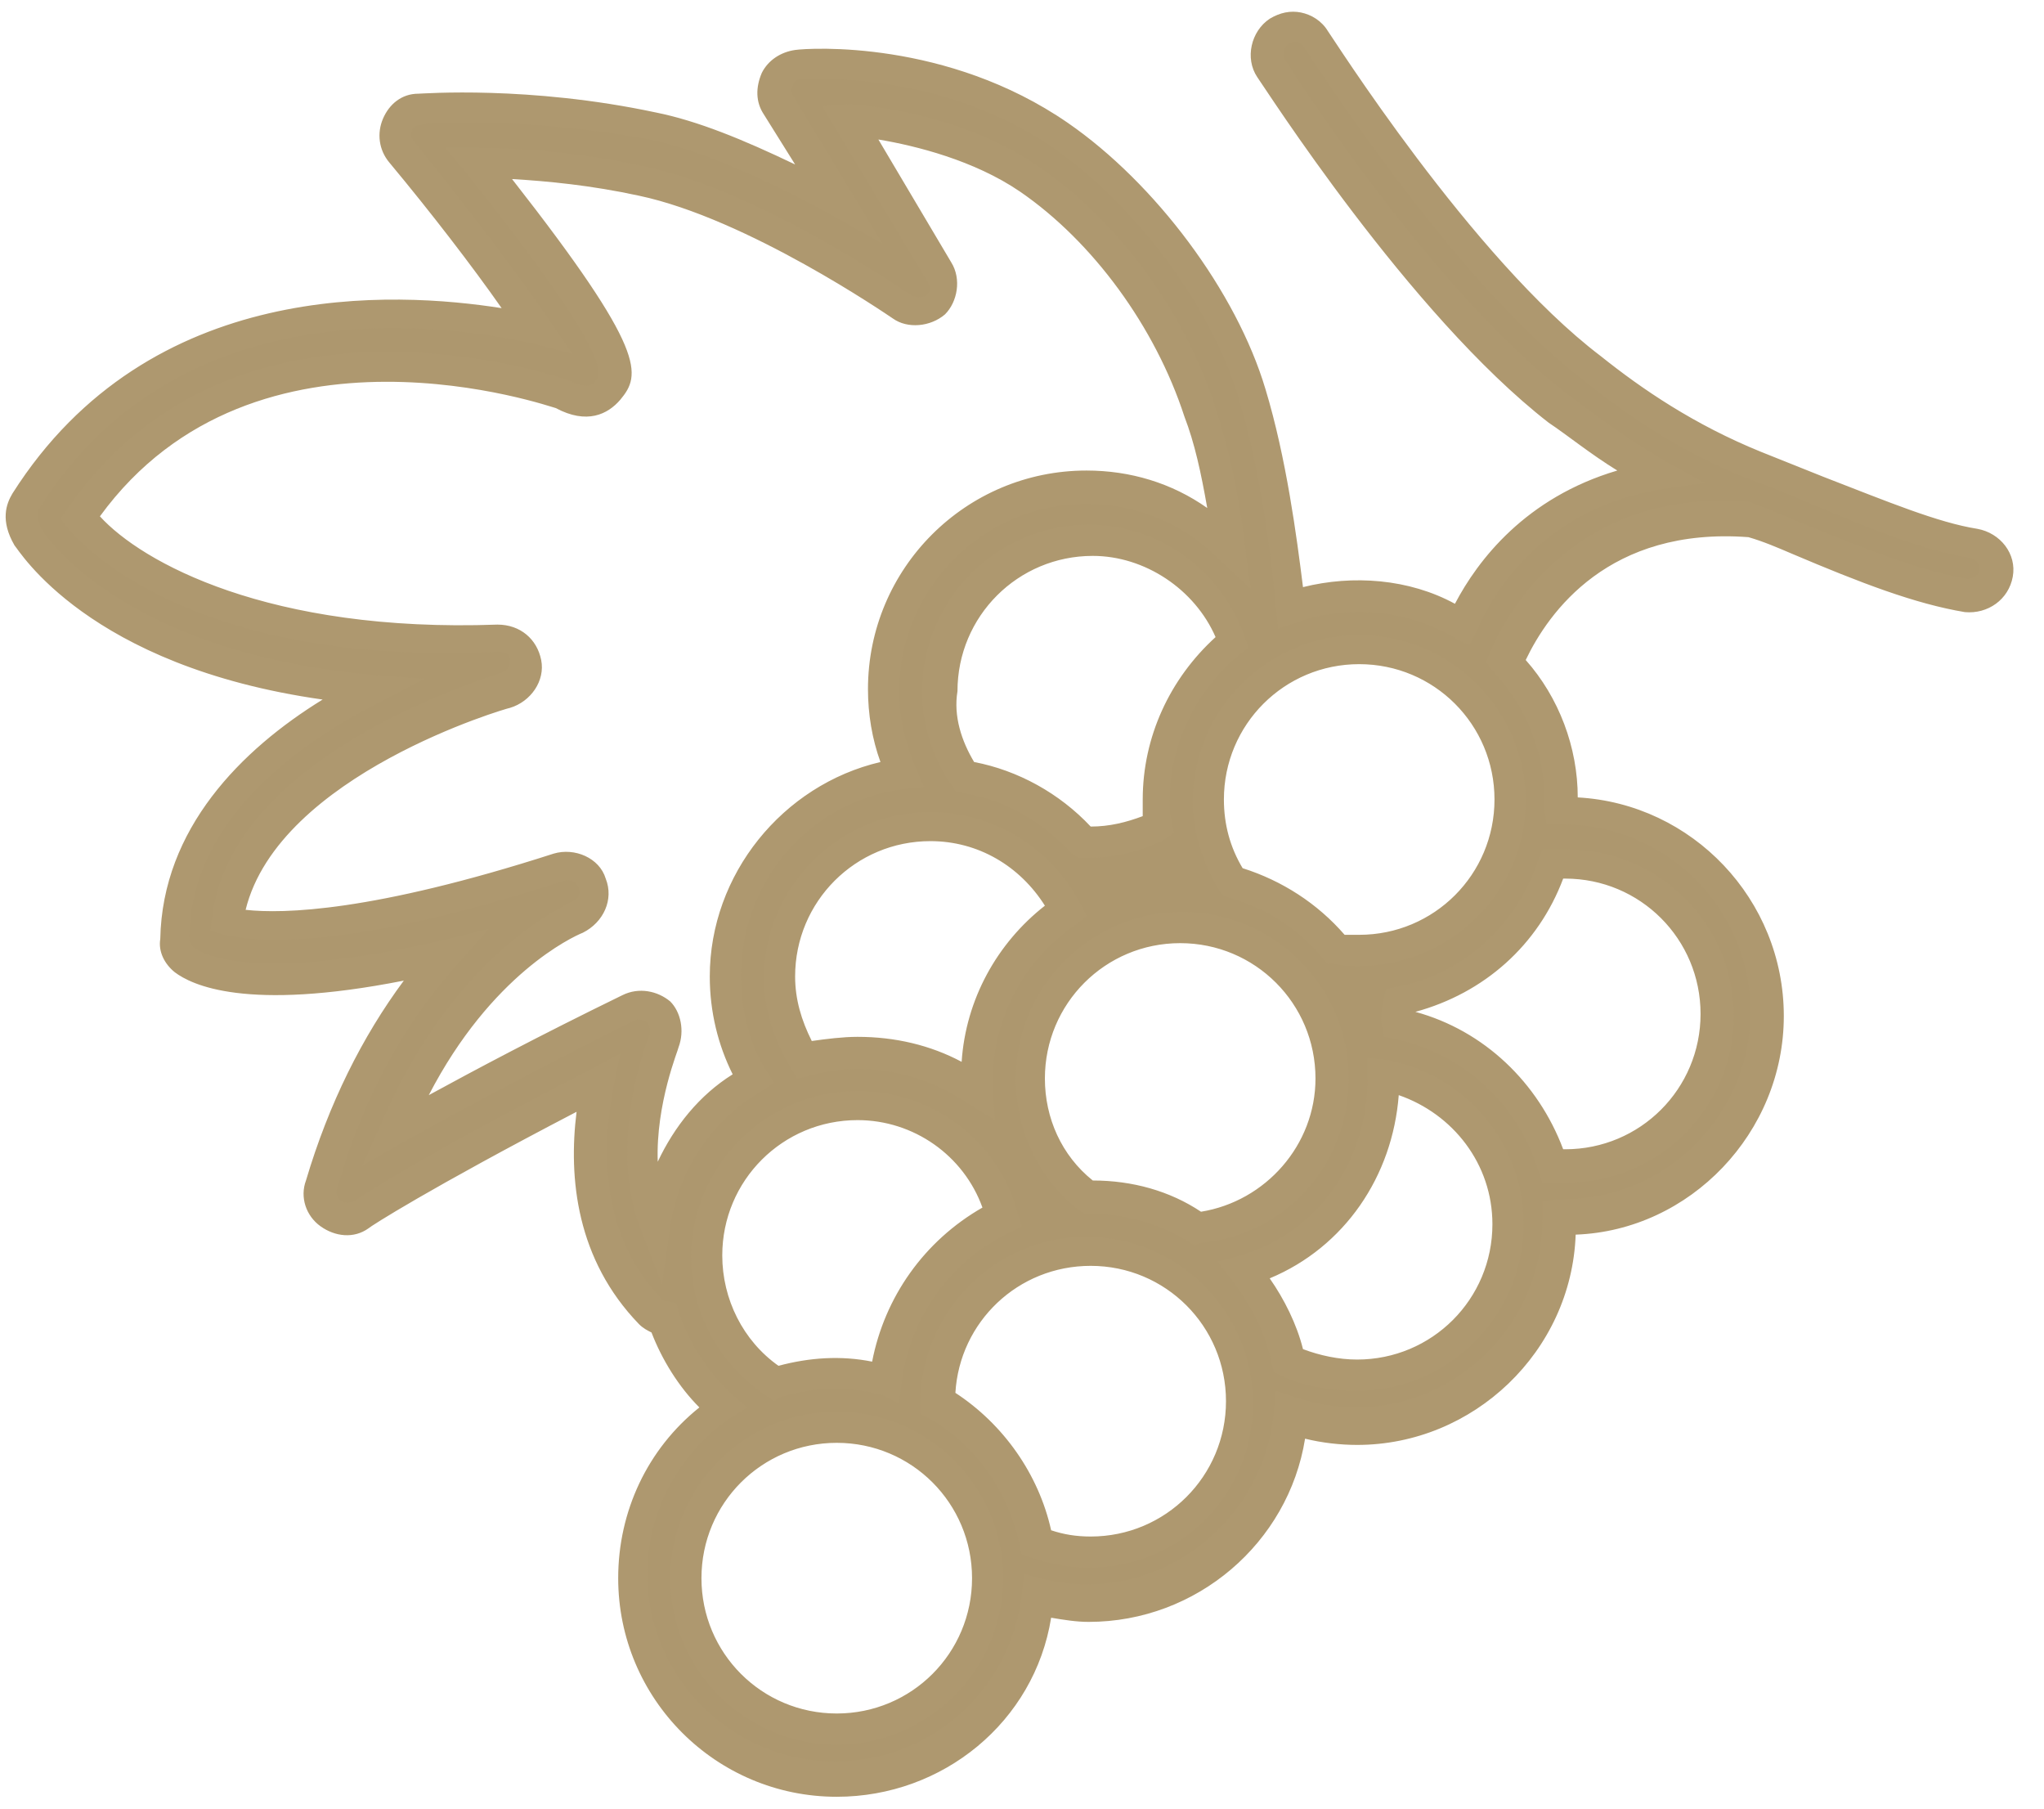
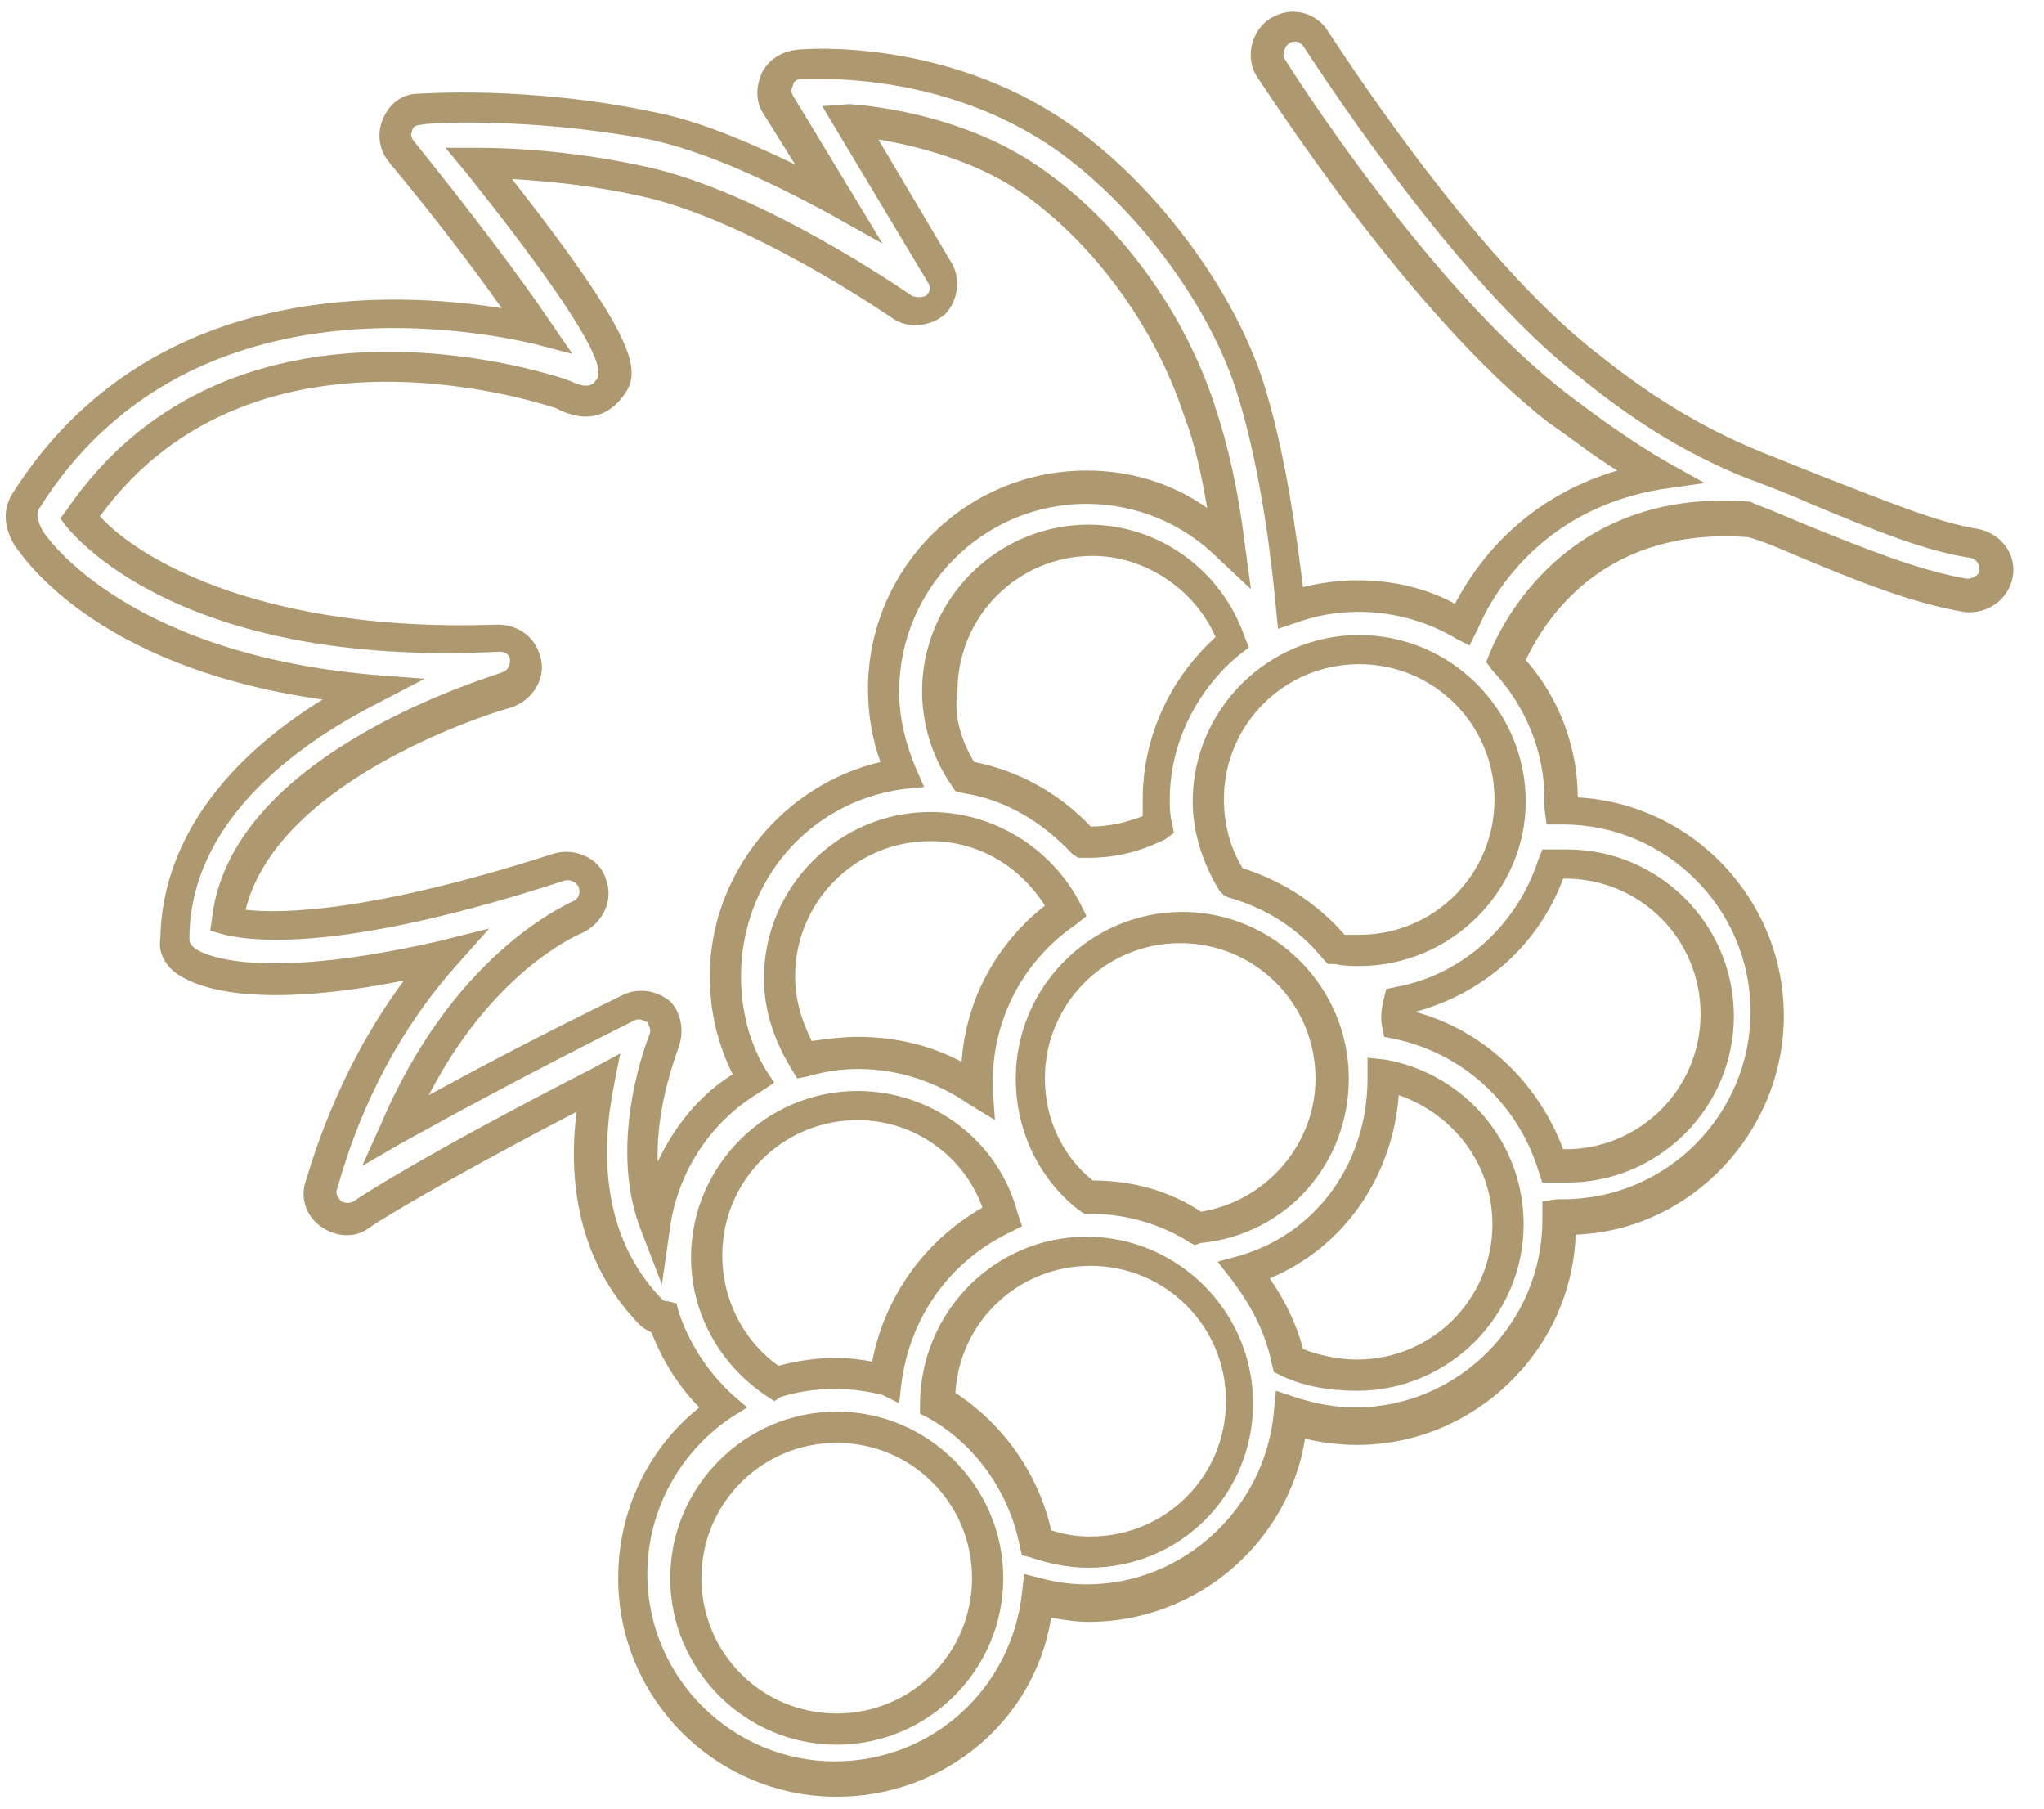
<svg xmlns="http://www.w3.org/2000/svg" version="1.1" id="Livello_1" x="0px" y="0px" viewBox="0 0 98.2 86.9" style="enable-background:new 0 0 98.2 86.9;" xml:space="preserve">
  <style type="text/css">
	.st0{fill:#AD976E;}
	.st1{fill:#AE986F;}
</style>
  <g>
-     <path class="st0" d="M65.3,45.7c-0.4,0-0.7,0-1.1-0.1c-1.3-1.5-3-2.7-5-3.2c-0.7-1.1-1.2-2.5-1.2-3.9c0-4,3.3-7.2,7.2-7.2   c4,0,7.2,3.3,7.2,7.2C72.6,42.4,69.3,45.7,65.3,45.7 M75.2,41.4c4,0,7.2,3.3,7.2,7.2c0,4-3.3,7.2-7.2,7.2c-0.2,0-0.4,0-0.6,0.1   c-1-3.5-3.9-6.1-7.5-6.8c0-0.4,0-0.8,0.1-1.1c3.5-0.7,6.3-3.2,7.4-6.6C74.8,41.5,75,41.4,75.2,41.4 M65.2,66   c-1.2,0-2.3-0.2-3.3-0.7c-0.3-1.6-1.1-3.1-2.1-4.3c3.9-1.2,6.6-4.8,6.6-9.2c0-0.1,0-0.1,0-0.2c3.4,0.6,6,3.6,6,7.1   C72.5,62.8,69.2,66,65.2,66 M52.3,74.5c-0.9,0-1.7-0.2-2.5-0.5c-0.5-2.9-2.3-5.3-4.7-6.7c0,0,0,0,0-0.1c0-4,3.3-7.2,7.2-7.2   c4,0,7.2,3.3,7.2,7.2C59.6,71.3,56.3,74.5,52.3,74.5 M40.2,83c-4,0-7.2-3.3-7.2-7.2c0-4,3.3-7.2,7.2-7.2c4,0,7.2,3.3,7.2,7.2   C47.4,79.8,44.2,83,40.2,83 M33.9,60.3c0-4,3.3-7.2,7.2-7.2c3.3,0,6.1,2.3,7,5.3c-3,1.4-5.2,4.4-5.6,7.9C41.8,66.1,41,66,40.2,66   c-1,0-2,0.2-2.9,0.4C35.3,65.1,33.9,62.9,33.9,60.3 M31.9,50c0.2-0.5,0.1-1.1-0.3-1.4c-0.4-0.4-1-0.4-1.4-0.2   c-5.4,2.7-9,4.7-11.3,6c3.2-7.7,8.2-10,8.8-10.3c0.6-0.3,0.9-1,0.7-1.6c-0.2-0.6-1-1-1.6-0.8c-10.2,3.3-14.5,2.9-15.9,2.6   c1-7.5,13.2-11,13.4-11.1c0.6-0.2,1-0.8,0.9-1.4c-0.1-0.6-0.7-1.1-1.3-1.1C10.7,31.2,5,26.5,3.8,24.8c7.8-11.4,23.1-6,23.2-5.9   c1.2,0.6,1.9,0.1,2.1-0.2c0.6-0.8,1.2-1.5-6.2-11c1.9,0,4.8,0.2,7.9,0.9c5.5,1.2,12.4,6,12.5,6.1c0.5,0.3,1.2,0.3,1.6-0.1   c0.4-0.4,0.5-1.1,0.2-1.6l-4.3-7.2c2,0.2,5.7,0.8,8.8,2.9c3.3,2.2,6.6,6.3,8.2,11.2c0.7,2.1,1.1,4.4,1.4,6.4   c-1.8-1.7-4.2-2.8-6.8-2.8c-5.4,0-9.8,4.4-9.8,9.8c0,1.4,0.3,2.8,0.9,4c-4.8,0.6-8.5,4.7-8.5,9.7c0,1.8,0.5,3.5,1.3,4.9   c-2.5,1.5-4.3,4-4.8,7C29.9,54.9,31.9,50.1,31.9,50 M55.5,38.4c0,0.4,0,0.8,0.1,1.2c-1,0.5-2.1,0.8-3.3,0.8c-0.1,0-0.2,0-0.3,0   c-1.5-1.6-3.4-2.8-5.7-3.1c-0.8-1.2-1.3-2.6-1.3-4.1c0-4,3.3-7.2,7.2-7.2c3.2,0,5.9,2,6.8,4.9C56.9,32.6,55.5,35.4,55.5,38.4    M63.9,51.8c0,3.7-2.8,6.8-6.4,7.2c-1.5-1-3.3-1.5-5.2-1.5c0,0-0.1,0-0.1,0c-1.7-1.3-2.8-3.4-2.8-5.7c0-4,3.3-7.2,7.2-7.2   C60.7,44.6,63.9,47.8,63.9,51.8 M37.5,46.9c0-4,3.3-7.2,7.2-7.2c2.8,0,5.3,1.6,6.5,4c-2.6,1.8-4.3,4.7-4.3,8.1c0,0.2,0,0.4,0,0.5   c-1.6-1.1-3.6-1.8-5.7-1.8c-0.9,0-1.7,0.1-2.5,0.3C37.9,49.7,37.5,48.4,37.5,46.9 M94.9,26.1c-2.1-0.3-4.5-1.3-7.6-2.6   c-0.9-0.4-1.9-0.8-2.9-1.2c-3.2-1.3-5.8-3.1-7.9-4.7C70.2,12.9,63.3,2,63.2,1.9c-0.4-0.6-1.2-0.8-1.7-0.4c-0.6,0.4-0.8,1.2-0.4,1.7   c0.3,0.5,7.2,11.4,13.8,16.4c1.4,1.1,3,2.2,4.8,3.2c-5.8,0.9-8.4,4.9-9.4,7.1c-1.5-0.9-3.2-1.4-5-1.4c-1.2,0-2.3,0.2-3.3,0.6   c-0.2-1.9-0.7-6.4-1.8-10.3c-1.4-4.8-5.4-9.8-9.2-12.4c-5.8-4-12.4-3.4-12.6-3.4c-0.4,0-0.8,0.3-1,0.7c-0.2,0.4-0.2,0.9,0,1.2   l2.8,4.7c-2.6-1.4-5.9-3-8.9-3.7c-6-1.3-10.9-0.9-11.1-0.9c-0.5,0-0.9,0.3-1.1,0.8c-0.2,0.4-0.1,0.9,0.2,1.3c2.4,3,5,6.4,6.5,8.6   C20.4,14.5,7.9,13.4,1.3,24c-0.3,0.5-0.3,1.1,0.1,1.8c0,0.1,3.8,6.2,16.4,7.3c-4.3,2.2-9.4,6.1-9.4,12c0,0.4,0.2,0.8,0.5,1   c0.5,0.4,3.2,2,12.5-0.2c-2.1,2.3-4.4,5.8-5.9,11c-0.2,0.5,0,1.1,0.5,1.4c0.4,0.3,1,0.3,1.5,0c0,0,3.2-2.1,11.5-6.3   c-0.6,3-0.8,7.6,2.5,11c0.2,0.2,0.4,0.3,0.7,0.4c0.5,1.7,1.5,3.2,2.8,4.3c-2.6,1.8-4.3,4.7-4.3,8.1c0,5.4,4.4,9.8,9.8,9.8   c5.1,0,9.2-3.9,9.7-8.8c0.8,0.2,1.6,0.3,2.4,0.3c5.1,0,9.4-4,9.8-9c1,0.3,2,0.5,3.1,0.5c5.4,0,9.8-4.4,9.8-9.8c0-0.1,0-0.2,0-0.3   c0.1,0,0.2,0,0.2,0c5.4,0,9.8-4.4,9.8-9.8c0-5.4-4.4-9.8-9.8-9.8c0,0-0.1,0-0.1,0c0-0.2,0-0.3,0-0.5c0-2.6-1-5-2.7-6.7   c0.9-2,3.9-7.4,11.7-6.7c0.8,0.3,1.5,0.6,2.2,0.9c3.2,1.3,5.8,2.4,8.2,2.7c0.1,0,0.1,0,0.2,0c0.6,0,1.2-0.4,1.2-1.1   C96,26.9,95.6,26.2,94.9,26.1" />
    <path class="st1" d="M40.2,86.3c-5.8,0-10.5-4.7-10.5-10.5c0-3.2,1.4-6.2,3.9-8.2c-1-1-1.8-2.3-2.3-3.6c-0.2-0.1-0.4-0.2-0.6-0.4   c-3-3.1-3.4-7-3-10.2c-7.1,3.7-9.9,5.5-10,5.6c-0.7,0.5-1.6,0.4-2.3-0.1c-0.7-0.5-1-1.4-0.7-2.2c1.1-3.7,2.7-6.9,4.7-9.6   c-7.6,1.5-10.2,0.2-11-0.4c-0.5-0.4-0.8-1-0.7-1.6c0.1-5.3,3.9-9.1,7.8-11.5C4.2,32,0.9,26.4,0.7,26.2c-0.7-1.2-0.4-2-0.1-2.5   c6.6-10.4,18.4-9.7,23.5-8.9c-1.4-2-3.4-4.6-5.4-7c-0.5-0.6-0.6-1.4-0.3-2.1c0.3-0.7,0.9-1.2,1.7-1.2c0.2,0,5.3-0.4,11.4,0.9   c2,0.4,4.2,1.3,6.7,2.5l-1.5-2.4c-0.4-0.6-0.4-1.3-0.1-2c0.3-0.6,0.9-1,1.6-1.1c0.7-0.1,7.3-0.5,13.1,3.5c4.2,2.9,8.1,8.1,9.5,12.8   c1,3.3,1.5,7.1,1.8,9.5c2.4-0.6,5.1-0.4,7.3,0.8c1.1-2.1,3.4-5.1,7.8-6.4c-1.3-0.8-2.4-1.7-3.3-2.3c-6.7-5.2-13.7-16.2-14-16.6   c-0.6-0.9-0.3-2.2,0.6-2.8c0.5-0.3,1-0.4,1.5-0.3c0.5,0.1,1,0.4,1.3,0.9c0.1,0.1,6.9,10.9,13.1,15.6c2,1.6,4.5,3.3,7.7,4.6   c1,0.4,2,0.8,3,1.2c3.1,1.2,5.5,2.2,7.4,2.5c1.1,0.2,1.9,1.2,1.7,2.3c-0.2,1.1-1.2,1.8-2.3,1.7c-2.4-0.4-5-1.4-8.3-2.8   c-0.7-0.3-1.4-0.6-2.1-0.8c-6.7-0.5-9.6,3.6-10.7,5.9c1.6,1.8,2.5,4.2,2.5,6.6c5.5,0.3,9.9,4.9,9.9,10.5c0,5.6-4.5,10.3-10,10.5   c-0.2,5.6-4.9,10.1-10.5,10.1c-0.8,0-1.7-0.1-2.5-0.3c-0.8,5-5.2,8.8-10.4,8.8c-0.6,0-1.2-0.1-1.8-0.2   C49.7,82.7,45.3,86.3,40.2,86.3z M29.8,50.6l-0.3,1.5c-0.6,3-0.7,7.2,2.3,10.3c0.1,0.1,0.2,0.1,0.3,0.1l0.4,0.1l0.1,0.4   c0.5,1.5,1.4,2.9,2.6,4l0.7,0.6l-0.8,0.5c-2.5,1.7-4,4.5-4,7.5c0,5,4.1,9,9,9c4.7,0,8.5-3.5,9-8.1l0.1-0.9l0.8,0.2   c0.7,0.2,1.5,0.3,2.2,0.3c4.7,0,8.6-3.7,9-8.3l0.1-1l0.9,0.3c0.9,0.3,1.9,0.5,2.9,0.5c5,0,9-4.1,9-9l0-0.9l0.7-0.1   c0.1,0,0.2,0,0.3,0c5,0,9-4.1,9-9c0-5-4.1-9-9-9h-0.8l-0.1-0.8c0-0.1,0-0.3,0-0.4c0-2.3-0.9-4.5-2.5-6.2l-0.3-0.4l0.2-0.5   c0.8-1.9,4.1-7.9,12.5-7.2l0.2,0.1c0.8,0.3,1.5,0.6,2.2,0.9c3.2,1.3,5.7,2.3,8,2.7c0.3,0,0.6-0.2,0.6-0.4c0-0.3-0.1-0.5-0.4-0.6   l0,0c-2.1-0.3-4.6-1.3-7.7-2.6c-0.9-0.4-1.9-0.8-3-1.2c-3.3-1.3-5.9-3.1-8-4.8c-6.3-4.8-13.3-15.9-13.4-16   c-0.1-0.1-0.2-0.2-0.3-0.2c-0.1,0-0.3,0-0.4,0.1c-0.2,0.2-0.3,0.5-0.2,0.7c0.3,0.5,7.1,11.2,13.7,16.2c1.2,0.9,2.8,2.1,4.7,3.2   l1.8,1l-2.1,0.3c-5.4,0.9-7.9,4.6-8.8,6.7l-0.4,0.8L70,30.7c-2.3-1.4-5.2-1.7-7.7-0.8l-0.9,0.3l-0.1-1c-0.2-2.2-0.7-6.5-1.8-10.1   c-1.3-4.4-5-9.3-8.9-12c-5.4-3.7-11.5-3.3-12.1-3.3c-0.2,0-0.4,0.1-0.4,0.3c-0.1,0.2-0.1,0.3,0,0.5l4.3,7.1l-2.5-1.4   c-3.3-1.8-6.3-3.1-8.7-3.6C25.3,5.6,20.4,5.9,20.2,6c-0.2,0-0.4,0.1-0.4,0.3c-0.1,0.2,0,0.4,0.1,0.5c2.5,3.1,5.1,6.5,6.5,8.6   l1.1,1.6l-1.9-0.5C22.9,15.9,9,13.1,1.9,24.4c-0.1,0.1-0.2,0.4,0.1,1c0,0.1,3.7,5.9,15.8,7l2.6,0.2l-2.3,1.2c-4.1,2.1-9,5.8-9,11.3   c0,0.2,0.1,0.3,0.2,0.4c0.2,0.2,2.6,1.8,11.8-0.3l2.4-0.6l-1.6,1.8c-2.5,2.8-4.5,6.4-5.7,10.7c-0.1,0.2,0,0.4,0.2,0.6   c0.2,0.1,0.4,0.1,0.6,0c0.1-0.1,3.3-2.2,11.5-6.4L29.8,50.6z M40.2,83.8c-4.4,0-8-3.6-8-8s3.6-8,8-8s8,3.6,8,8S44.6,83.8,40.2,83.8   z M40.2,69.3c-3.6,0-6.5,2.9-6.5,6.5s2.9,6.5,6.5,6.5s6.5-2.9,6.5-6.5S43.8,69.3,40.2,69.3z M52.3,75.3c-1,0-1.9-0.2-2.8-0.5   l-0.4-0.1l-0.1-0.4c-0.5-2.6-2.1-4.9-4.4-6.2l-0.4-0.2v-0.4c0-4.5,3.6-8.1,8-8.1s8,3.6,8,8S56.7,75.3,52.3,75.3z M50.5,73.5   c0.6,0.2,1.2,0.3,1.9,0.3c3.6,0,6.5-2.9,6.5-6.5c0-3.6-2.9-6.5-6.5-6.5c-3.5,0-6.3,2.7-6.5,6.1C48.2,68.4,49.9,70.8,50.5,73.5z    M37.2,67.3l-0.3-0.2c-2.3-1.5-3.7-4-3.7-6.7c0-4.4,3.6-8,8-8c3.6,0,6.8,2.4,7.7,5.9l0.2,0.6l-0.6,0.3c-2.9,1.4-4.8,4.1-5.2,7.3   l-0.1,0.9L42.4,67c-1.6-0.4-3.3-0.4-4.9,0.1L37.2,67.3z M41.2,53.8c-3.6,0-6.5,2.9-6.5,6.5c0,2.1,1,4.1,2.7,5.3   c1.5-0.4,3-0.5,4.5-0.2c0.6-3.1,2.5-5.8,5.3-7.4C46.3,55.5,43.9,53.8,41.2,53.8z M65.2,66.8c-1.3,0-2.5-0.2-3.6-0.7l-0.4-0.2   l-0.1-0.4c-0.3-1.5-1-2.8-1.9-4l-0.7-0.9l1.1-0.3c3.7-1.1,6.1-4.5,6.1-8.5l0-1l0.9,0.1c3.8,0.7,6.6,4,6.6,7.9   C73.2,63.2,69.6,66.8,65.2,66.8z M62.6,64.8c0.8,0.3,1.7,0.5,2.6,0.5c3.6,0,6.5-2.9,6.5-6.5c0-2.9-1.9-5.3-4.5-6.2   c-0.3,3.9-2.6,7.3-6.2,8.8C61.7,62.4,62.3,63.6,62.6,64.8z M31.8,61.7l-1-2.6c-1.7-4.3,0.4-9.4,0.4-9.4l0,0c0.1-0.2,0-0.4-0.1-0.6   c-0.2-0.1-0.4-0.2-0.6-0.1c-5.6,2.8-9.2,4.8-11.2,5.9l-1.9,1.1l0.9-2c3.4-8,8.6-10.4,9.2-10.7c0.3-0.1,0.4-0.4,0.3-0.7   c-0.1-0.2-0.4-0.4-0.7-0.3c-10.1,3.3-14.6,3-16.3,2.6l-0.7-0.2l0.1-0.7c1-8,13.8-11.6,13.9-11.7c0.3-0.1,0.4-0.3,0.4-0.6   c0-0.3-0.3-0.4-0.5-0.4C8.4,32.1,3.4,25.5,3.2,25.3l-0.3-0.4l0.3-0.4c8.1-11.9,24-6.3,24.2-6.2c0.6,0.3,1,0.3,1.2,0   c0.3-0.3,0.9-1.1-6.2-10l-1-1.2l1.6,0c1.9,0,4.8,0.2,8,0.9c5.6,1.2,12.5,6,12.8,6.2c0.2,0.1,0.5,0.1,0.7,0c0.2-0.2,0.2-0.4,0.1-0.6   l-5.1-8.5L40.8,5c1.4,0.1,5.6,0.6,9.1,3c3.8,2.6,7,6.9,8.5,11.6c0.6,1.8,1.1,4,1.4,6.5l0.3,2.2l-1.6-1.5c-1.7-1.7-4-2.6-6.3-2.6   c-5,0-9,4.1-9,9c0,1.3,0.3,2.5,0.8,3.7l0.4,0.9l-1,0.1c-4.5,0.6-7.8,4.4-7.8,9c0,1.6,0.4,3.2,1.2,4.5l0.4,0.6l-0.6,0.4   c-2.4,1.4-4,3.8-4.4,6.5L31.8,61.7z M32.6,50.3c0,0.1-1.1,2.7-1,5.5c0.8-1.7,2-3.2,3.6-4.2c-0.7-1.4-1.1-3-1.1-4.7   c0-4.9,3.5-9.2,8.2-10.3c-0.4-1.1-0.6-2.3-0.6-3.5c0-5.8,4.7-10.5,10.5-10.5c2.1,0,4.1,0.6,5.8,1.8c-0.3-1.7-0.6-3.1-1.1-4.4   c-1.4-4.3-4.4-8.4-7.9-10.8C46.8,7.7,44,7,42.2,6.7l3.5,5.9c0.5,0.8,0.3,1.9-0.3,2.5c-0.7,0.6-1.8,0.7-2.5,0.2   c-0.3-0.2-7-4.8-12.2-5.9c-2.3-0.5-4.4-0.7-6.1-0.8c6.5,8.3,6.2,9.4,5.2,10.6c-0.6,0.7-1.6,1.2-3.1,0.4c-0.1,0-14.4-5.1-21.9,5.2   c2,2.2,8.1,5.6,19.1,5.2c1.1,0,1.9,0.7,2.1,1.7c0.2,1-0.5,2-1.5,2.3c-0.1,0-11.1,3.2-12.7,9.7c1.8,0.2,6.1,0.1,14.8-2.7   c1-0.3,2.2,0.2,2.5,1.2c0.4,1-0.1,2.1-1.1,2.6c-0.5,0.2-4.4,2-7.4,7.8c2.2-1.2,5.2-2.8,9.3-4.8c0.8-0.4,1.7-0.2,2.3,0.3   C32.7,48.6,32.9,49.5,32.6,50.3z M57.4,59.8l-0.2-0.1c-1.4-0.9-3.1-1.4-4.8-1.4h-0.3l-0.3-0.2c-1.9-1.5-3-3.8-3-6.3   c0-4.4,3.6-8,8-8s8,3.6,8,8c0,4.1-3,7.5-7.1,7.9L57.4,59.8z M52.5,56.7c1.9,0,3.7,0.5,5.2,1.5c3.1-0.5,5.5-3.2,5.5-6.4   c0-3.6-2.9-6.5-6.5-6.5s-6.5,2.9-6.5,6.5C50.2,53.7,51,55.5,52.5,56.7z M74.1,56.8l-0.2-0.6c-1-3.2-3.6-5.6-6.9-6.3l-0.5-0.1   l-0.1-0.5c-0.1-0.5,0-1,0.1-1.4l0.1-0.4l0.5-0.1c3.2-0.6,5.8-3,6.8-6.1l0.2-0.5l0.5,0c0.2,0,0.4,0,0.7,0c4.4,0,8,3.6,8,8   s-3.6,8-8,8c-0.1,0-0.3,0-0.5,0L74.1,56.8z M68,48.6c3.3,0.9,5.9,3.4,7.1,6.6c0,0,0.1,0,0.1,0c3.6,0,6.5-2.9,6.5-6.5   s-2.9-6.5-6.5-6.5c0,0,0,0-0.1,0C73.9,45.4,71.3,47.7,68,48.6z M47.8,53.8L46.5,53c-2.2-1.5-5-2.1-7.7-1.3l-0.5,0.1L38,51.3   c-0.8-1.3-1.3-2.8-1.3-4.3c0-4.4,3.6-8,8-8c3,0,5.8,1.7,7.2,4.4l0.3,0.6l-0.5,0.4c-2.5,1.7-4,4.5-4,7.5c0,0.2,0,0.3,0,0.5   L47.8,53.8z M41.2,49.8c1.8,0,3.5,0.4,5,1.2c0.2-3,1.7-5.7,4-7.5c-1.2-1.9-3.2-3.1-5.5-3.1c-3.6,0-6.5,2.9-6.5,6.5   c0,1.1,0.3,2.1,0.8,3.1C39.7,49.9,40.5,49.8,41.2,49.8z M65.3,46.4c-0.4,0-0.7,0-1.2-0.1l-0.3,0l-0.2-0.2c-1.2-1.5-2.8-2.5-4.6-3   L58.8,43l-0.2-0.2c-0.8-1.3-1.3-2.8-1.3-4.3c0-4.4,3.6-8,8-8c4.4,0,8,3.6,8,8C73.3,42.8,69.7,46.4,65.3,46.4z M64.6,44.9   c0.3,0,0.5,0,0.7,0c3.6,0,6.5-2.9,6.5-6.5c0-3.6-2.9-6.5-6.5-6.5c-3.6,0-6.5,2.9-6.5,6.5c0,1.2,0.3,2.3,0.9,3.3   C61.6,42.3,63.3,43.4,64.6,44.9z M52.3,41.2c-0.1,0-0.2,0-0.2,0l-0.3,0L51.5,41c-1.4-1.5-3.2-2.6-5.2-2.9L45.9,38l-0.2-0.3   c-0.9-1.3-1.4-2.9-1.4-4.5c0-4.4,3.6-8,8-8c3.4,0,6.4,2.2,7.5,5.4l0.2,0.5l-0.4,0.3c-2.1,1.7-3.4,4.3-3.4,7c0,0.4,0,0.7,0.1,1.1   l0.1,0.5L56,40.3C54.8,40.9,53.6,41.2,52.3,41.2z M46.8,36.6c2.1,0.4,4.1,1.5,5.6,3.1c0.9,0,1.7-0.2,2.5-0.5c0-0.3,0-0.5,0-0.8   c0-3,1.3-5.8,3.5-7.8c-1-2.3-3.4-3.9-5.9-3.9c-3.6,0-6.5,2.9-6.5,6.5C45.8,34.4,46.2,35.6,46.8,36.6z" />
  </g>
</svg>